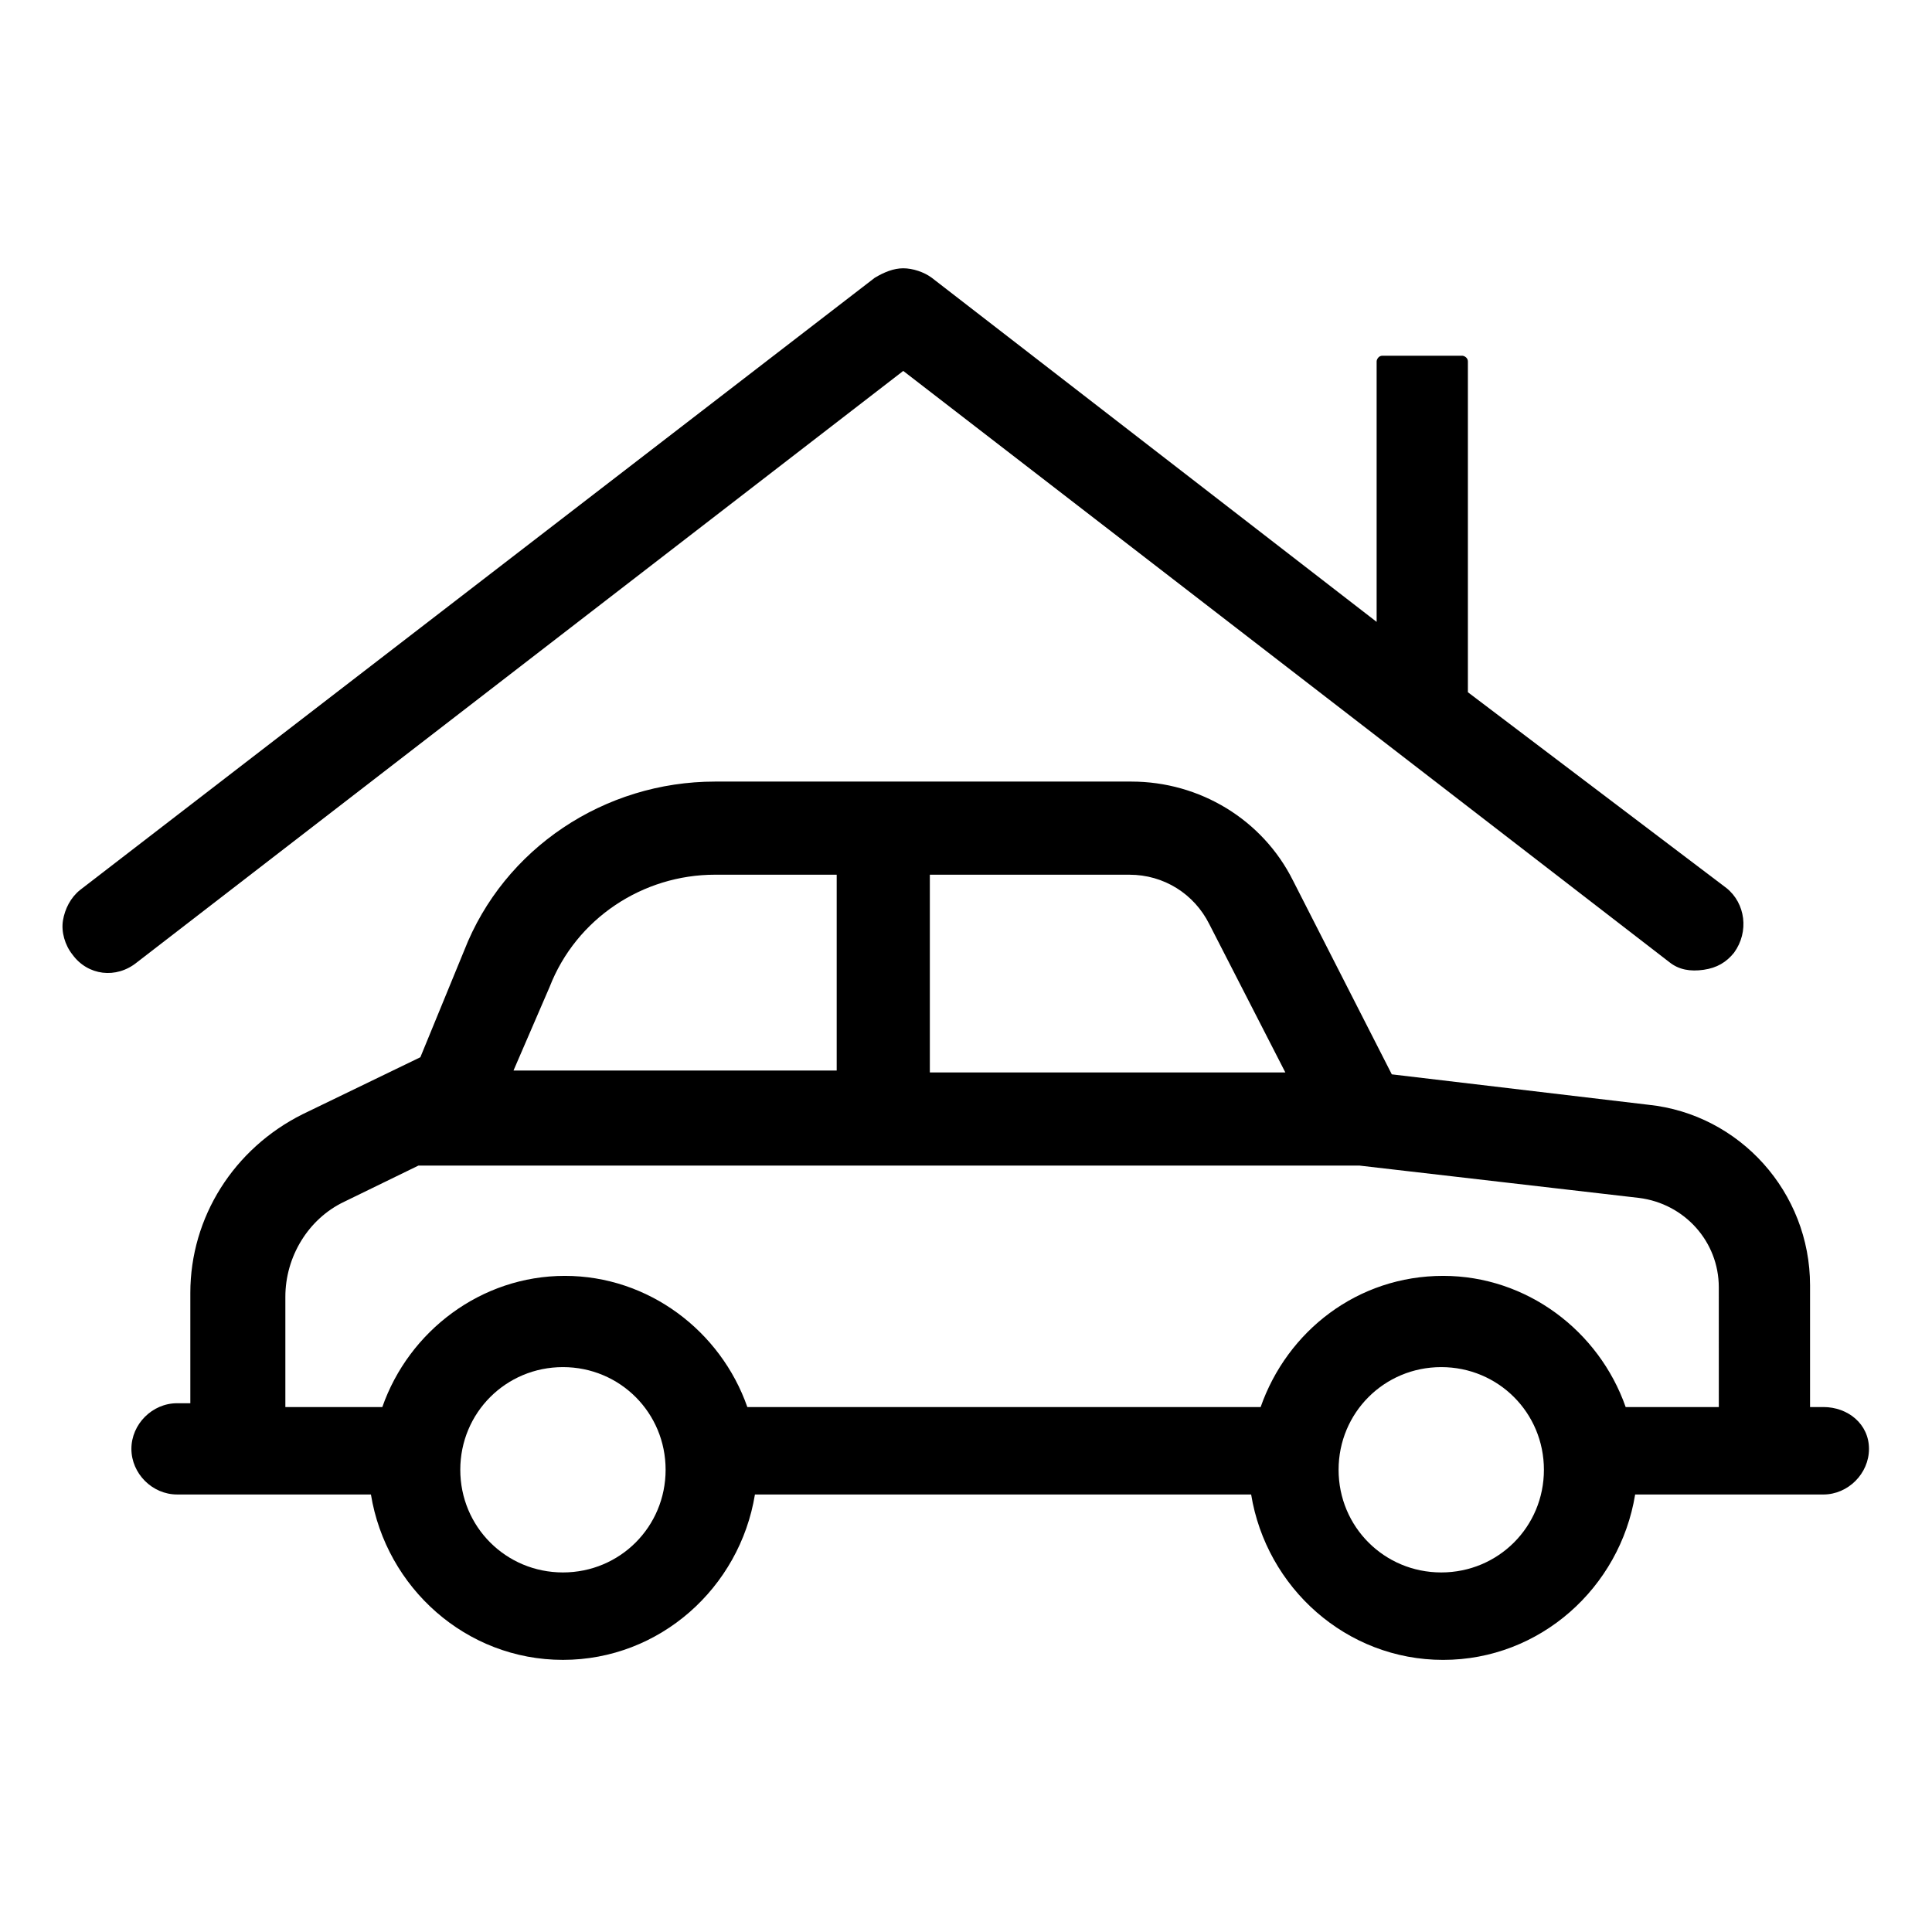
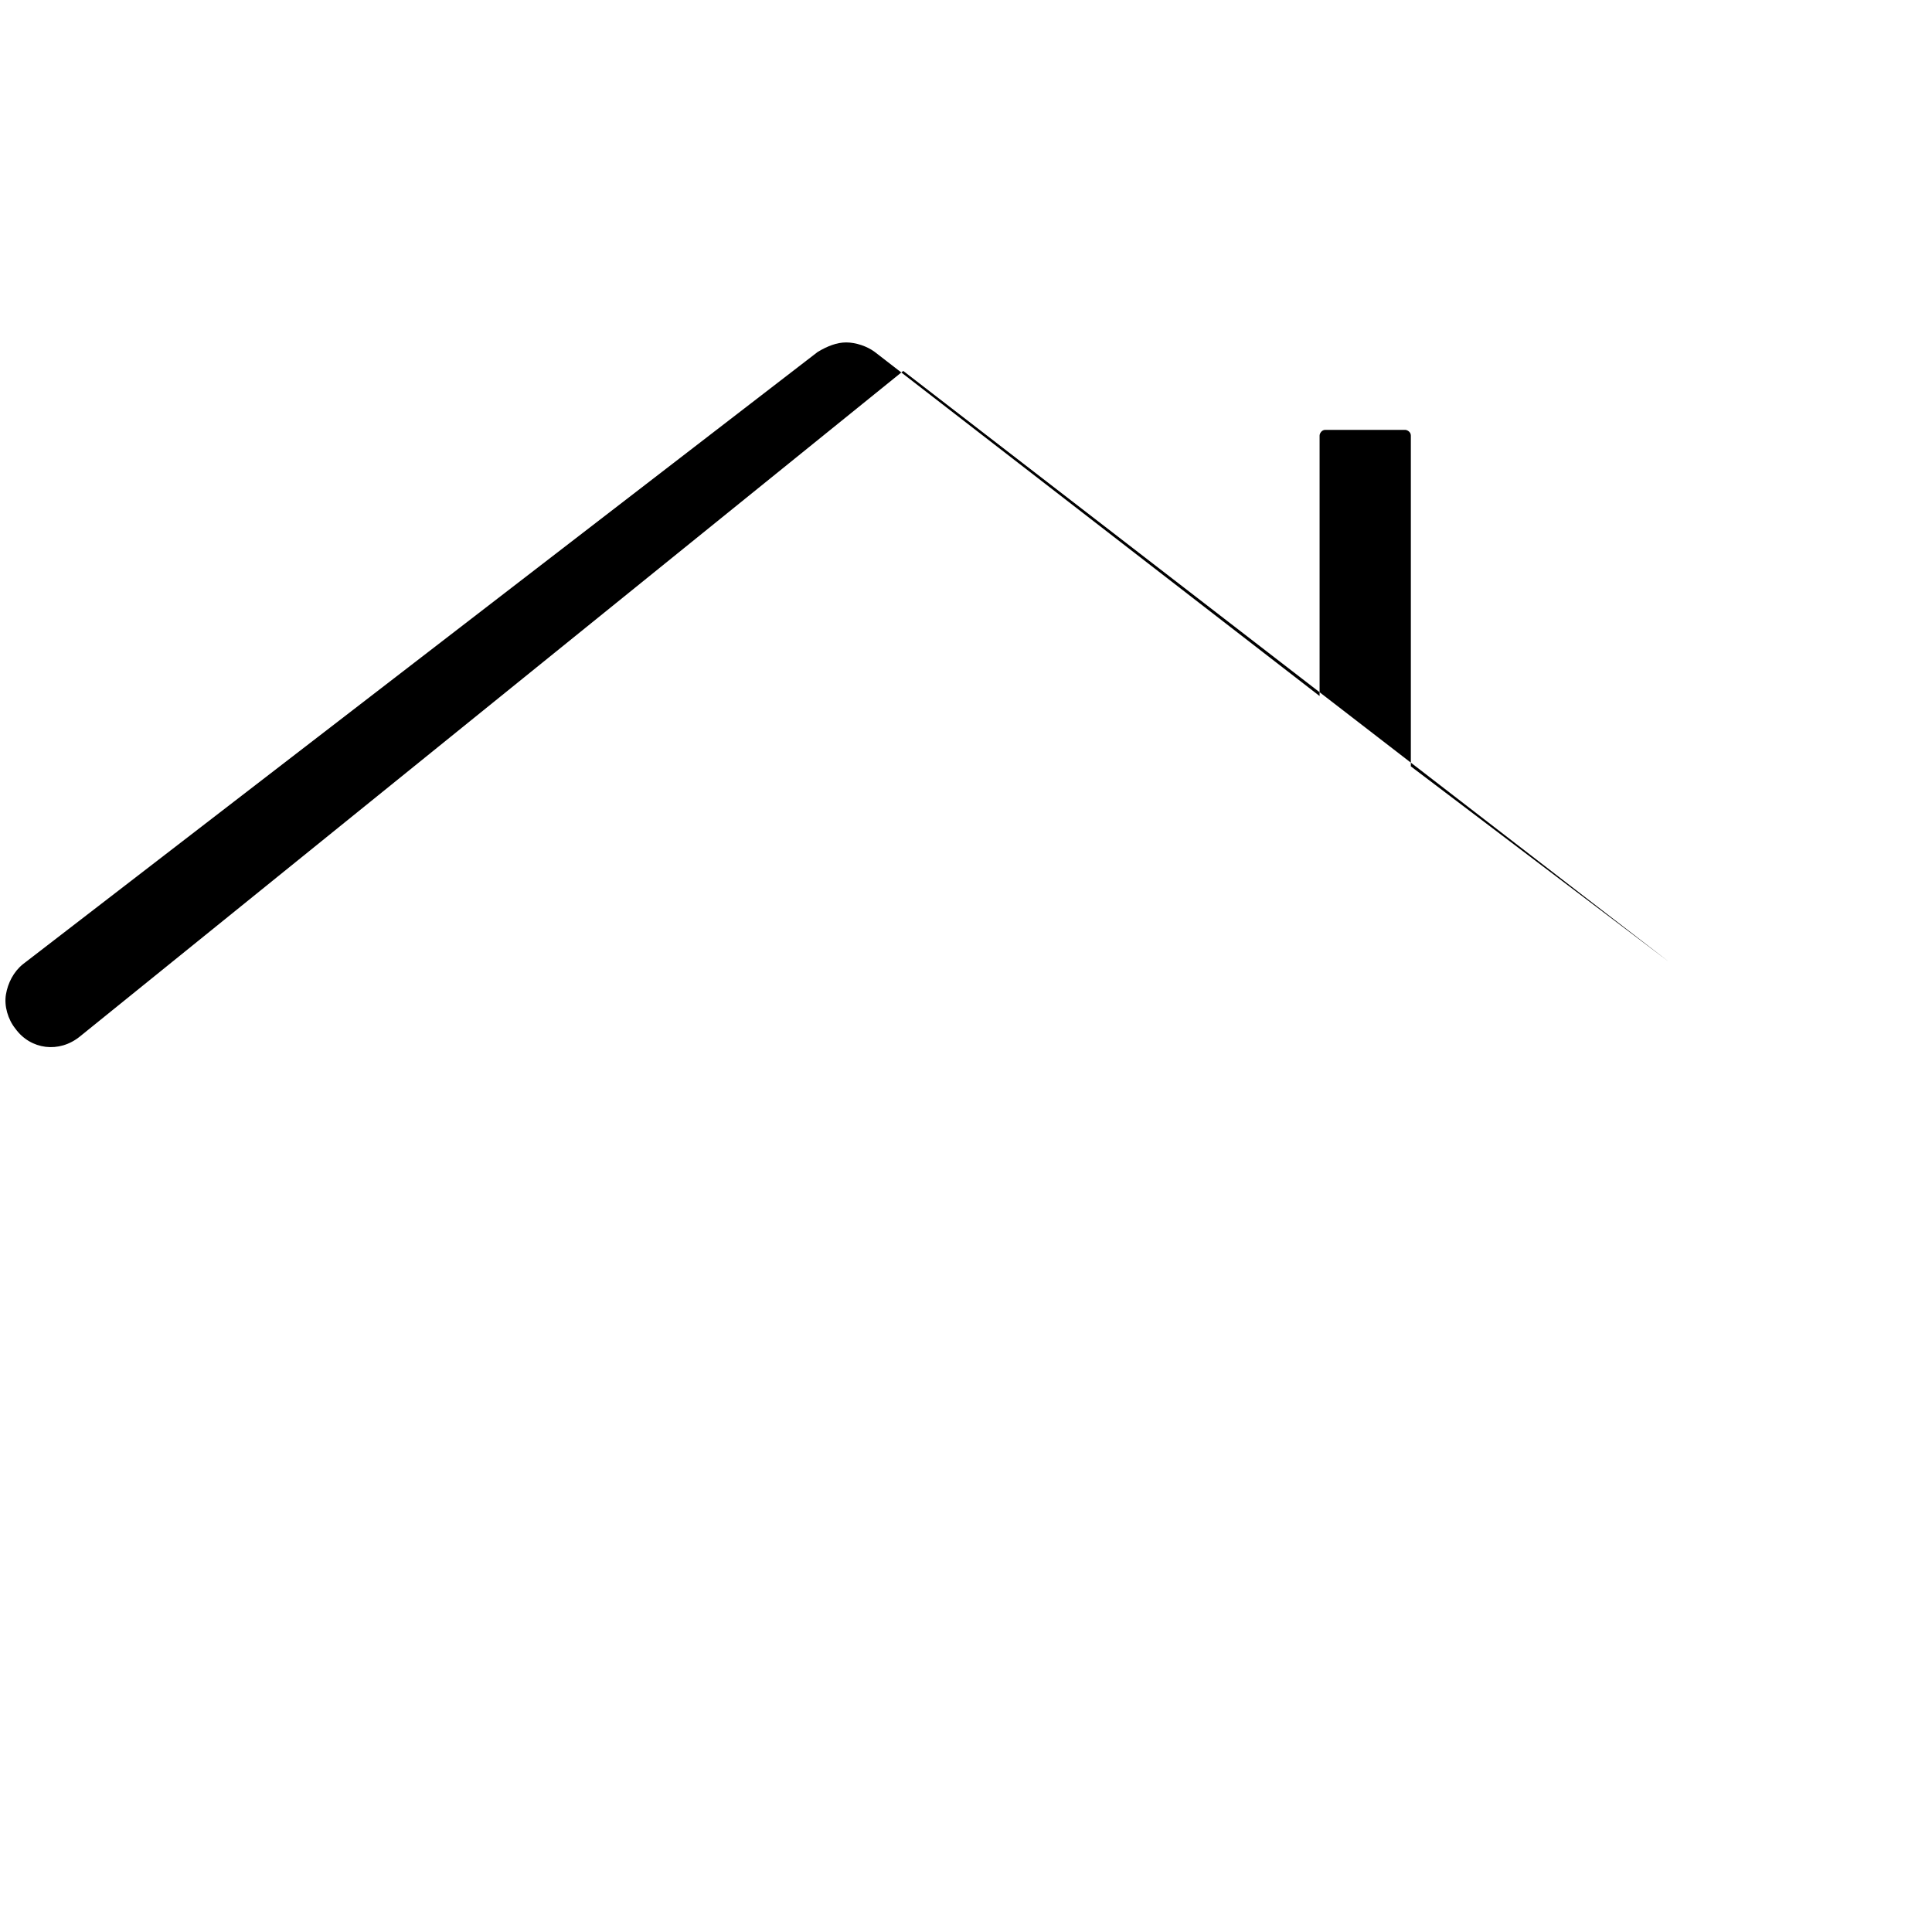
<svg xmlns="http://www.w3.org/2000/svg" fill="#000000" width="800px" height="800px" version="1.1" viewBox="144 144 512 512">
  <g>
-     <path d="m383.37 242.3 203.04 156.69c2.519 2.016 5.543 2.519 9.07 2.016 3.527-0.504 6.047-2.016 8.062-4.535 4.031-5.543 3.023-13.098-2.016-17.129l-68.52-51.895v-87.664c0-1.008-1.008-1.512-1.512-1.512h-21.16c-1.008 0-1.512 1.008-1.512 1.512v69.023l-117.89-91.188c-2.016-1.512-5.039-2.519-7.559-2.519-2.519 0-5.039 1.008-7.559 2.519l-210.59 162.23c-2.519 2.016-4.031 5.039-4.535 8.062-0.504 3.023 0.504 6.551 2.519 9.07 4.031 5.543 11.586 6.551 17.129 2.016z" />
-     <path d="m627.21 516.88h-3.527v-32.242c0-24.688-18.641-45.344-42.824-47.863l-68.016-8.062-26.199-51.387c-8.062-16.121-24.688-26.199-42.824-26.199h-110.33c-29.223 0-55.922 17.633-66.504 44.84l-11.586 28.215-31.234 15.113c-18.137 9.07-29.727 27.207-29.727 47.359v29.223l-3.527-0.004c-6.551 0-12.09 5.543-12.09 12.09 0 6.551 5.543 12.09 12.09 12.09h51.387c4.031 24.688 25.191 43.832 50.883 43.832 25.695 0 46.855-19.145 50.883-43.832l131.5 0.004c4.031 24.688 25.191 43.832 50.883 43.832 25.695 0 46.855-19.145 50.883-43.832h49.879c6.551 0 12.09-5.543 12.09-12.09 0.004-6.551-5.539-11.086-12.09-11.086zm-236.79-141.07h52.898c9.07 0 17.129 5.039 21.16 13.098l20.152 39.297h-94.211zm-100.76 29.723c7.055-18.137 24.688-29.727 43.832-29.727h32.242v51.891h-85.648zm3.527 155.18c-15.113 0-27.207-12.09-27.207-27.207 0-15.113 12.09-27.207 27.207-27.207 15.113 0 27.207 12.09 27.207 27.207 0 15.113-12.094 27.207-27.207 27.207zm232.76 0c-15.113 0-27.207-12.09-27.207-27.207 0-15.113 12.09-27.207 27.207-27.207 15.113 0 27.207 12.09 27.207 27.207 0 15.113-12.09 27.207-27.207 27.207zm73.055-43.832h-24.184c-7.055-20.152-26.199-34.762-48.367-34.762-22.672 0-41.312 14.609-48.367 34.762h-136.03c-7.055-20.152-26.199-34.762-48.367-34.762-22.168 0-41.312 14.609-48.367 34.762h-25.695v-29.223c0-10.578 6.047-20.656 15.617-25.191l19.648-9.574h249.39l74.059 8.566c12.09 1.512 21.16 11.586 21.16 23.68l0.008 31.742z" />
+     <path d="m383.37 242.3 203.04 156.69l-68.52-51.895v-87.664c0-1.008-1.008-1.512-1.512-1.512h-21.16c-1.008 0-1.512 1.008-1.512 1.512v69.023l-117.89-91.188c-2.016-1.512-5.039-2.519-7.559-2.519-2.519 0-5.039 1.008-7.559 2.519l-210.59 162.23c-2.519 2.016-4.031 5.039-4.535 8.062-0.504 3.023 0.504 6.551 2.519 9.07 4.031 5.543 11.586 6.551 17.129 2.016z" />
  </g>
</svg>